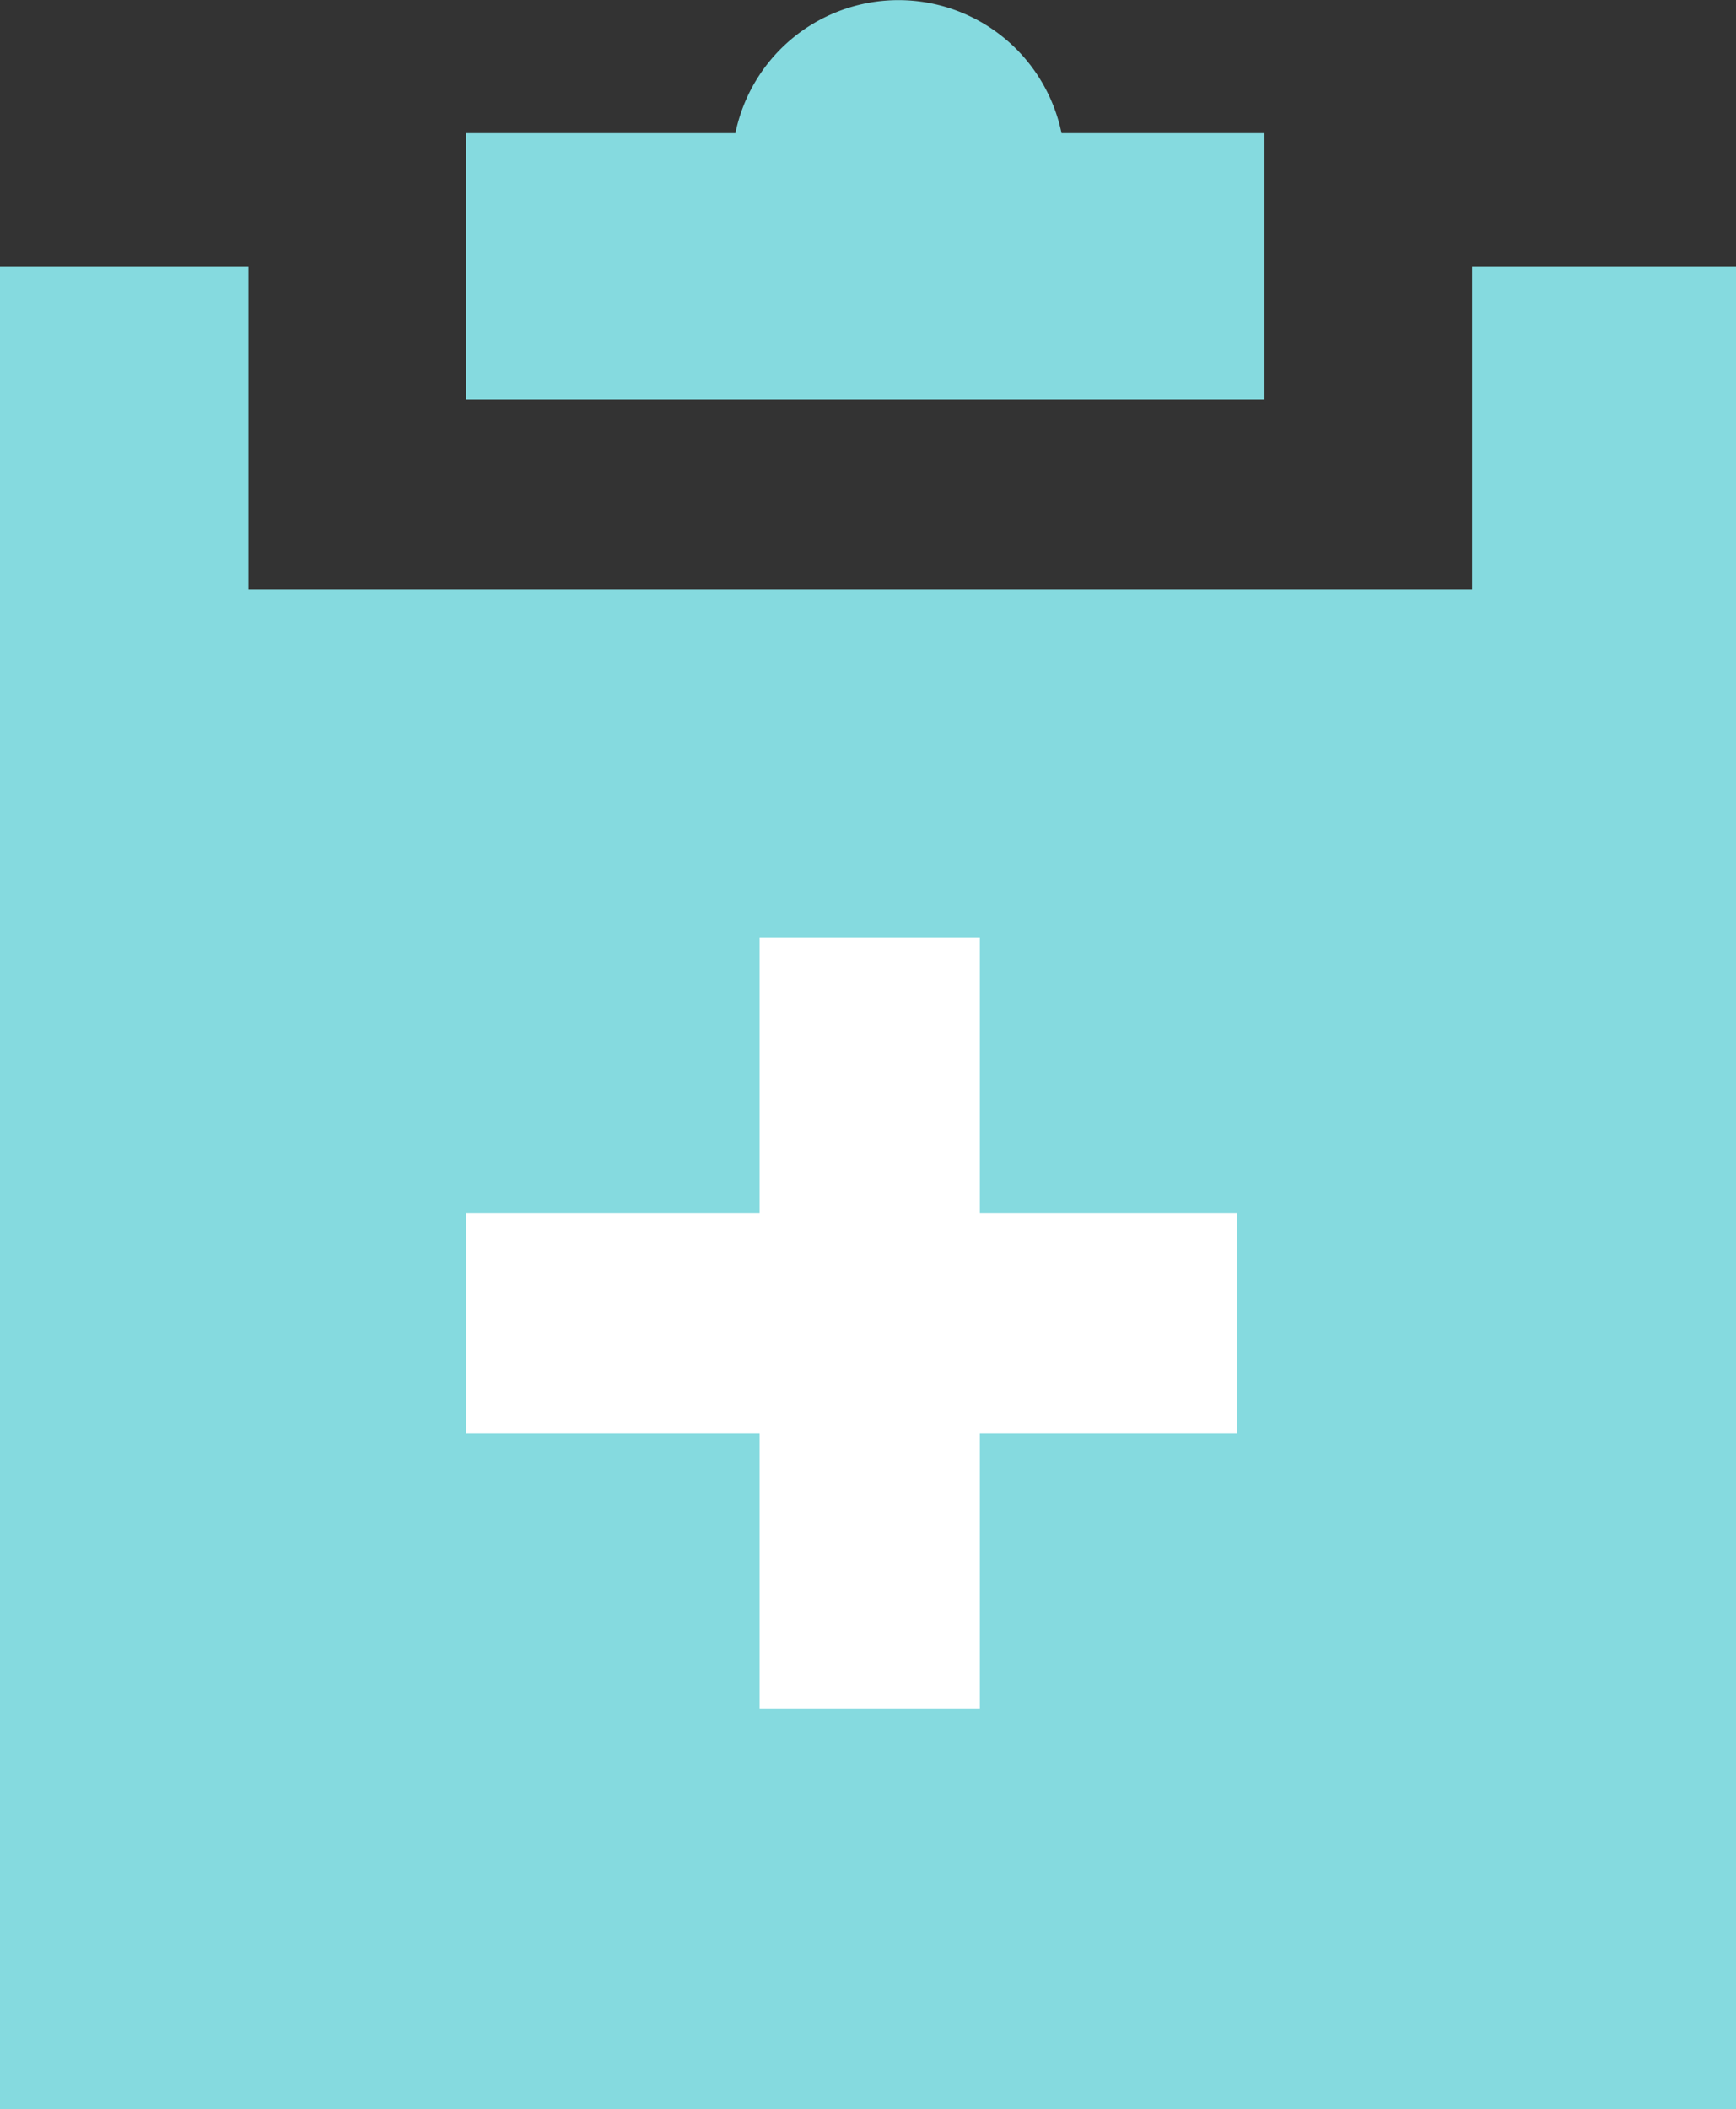
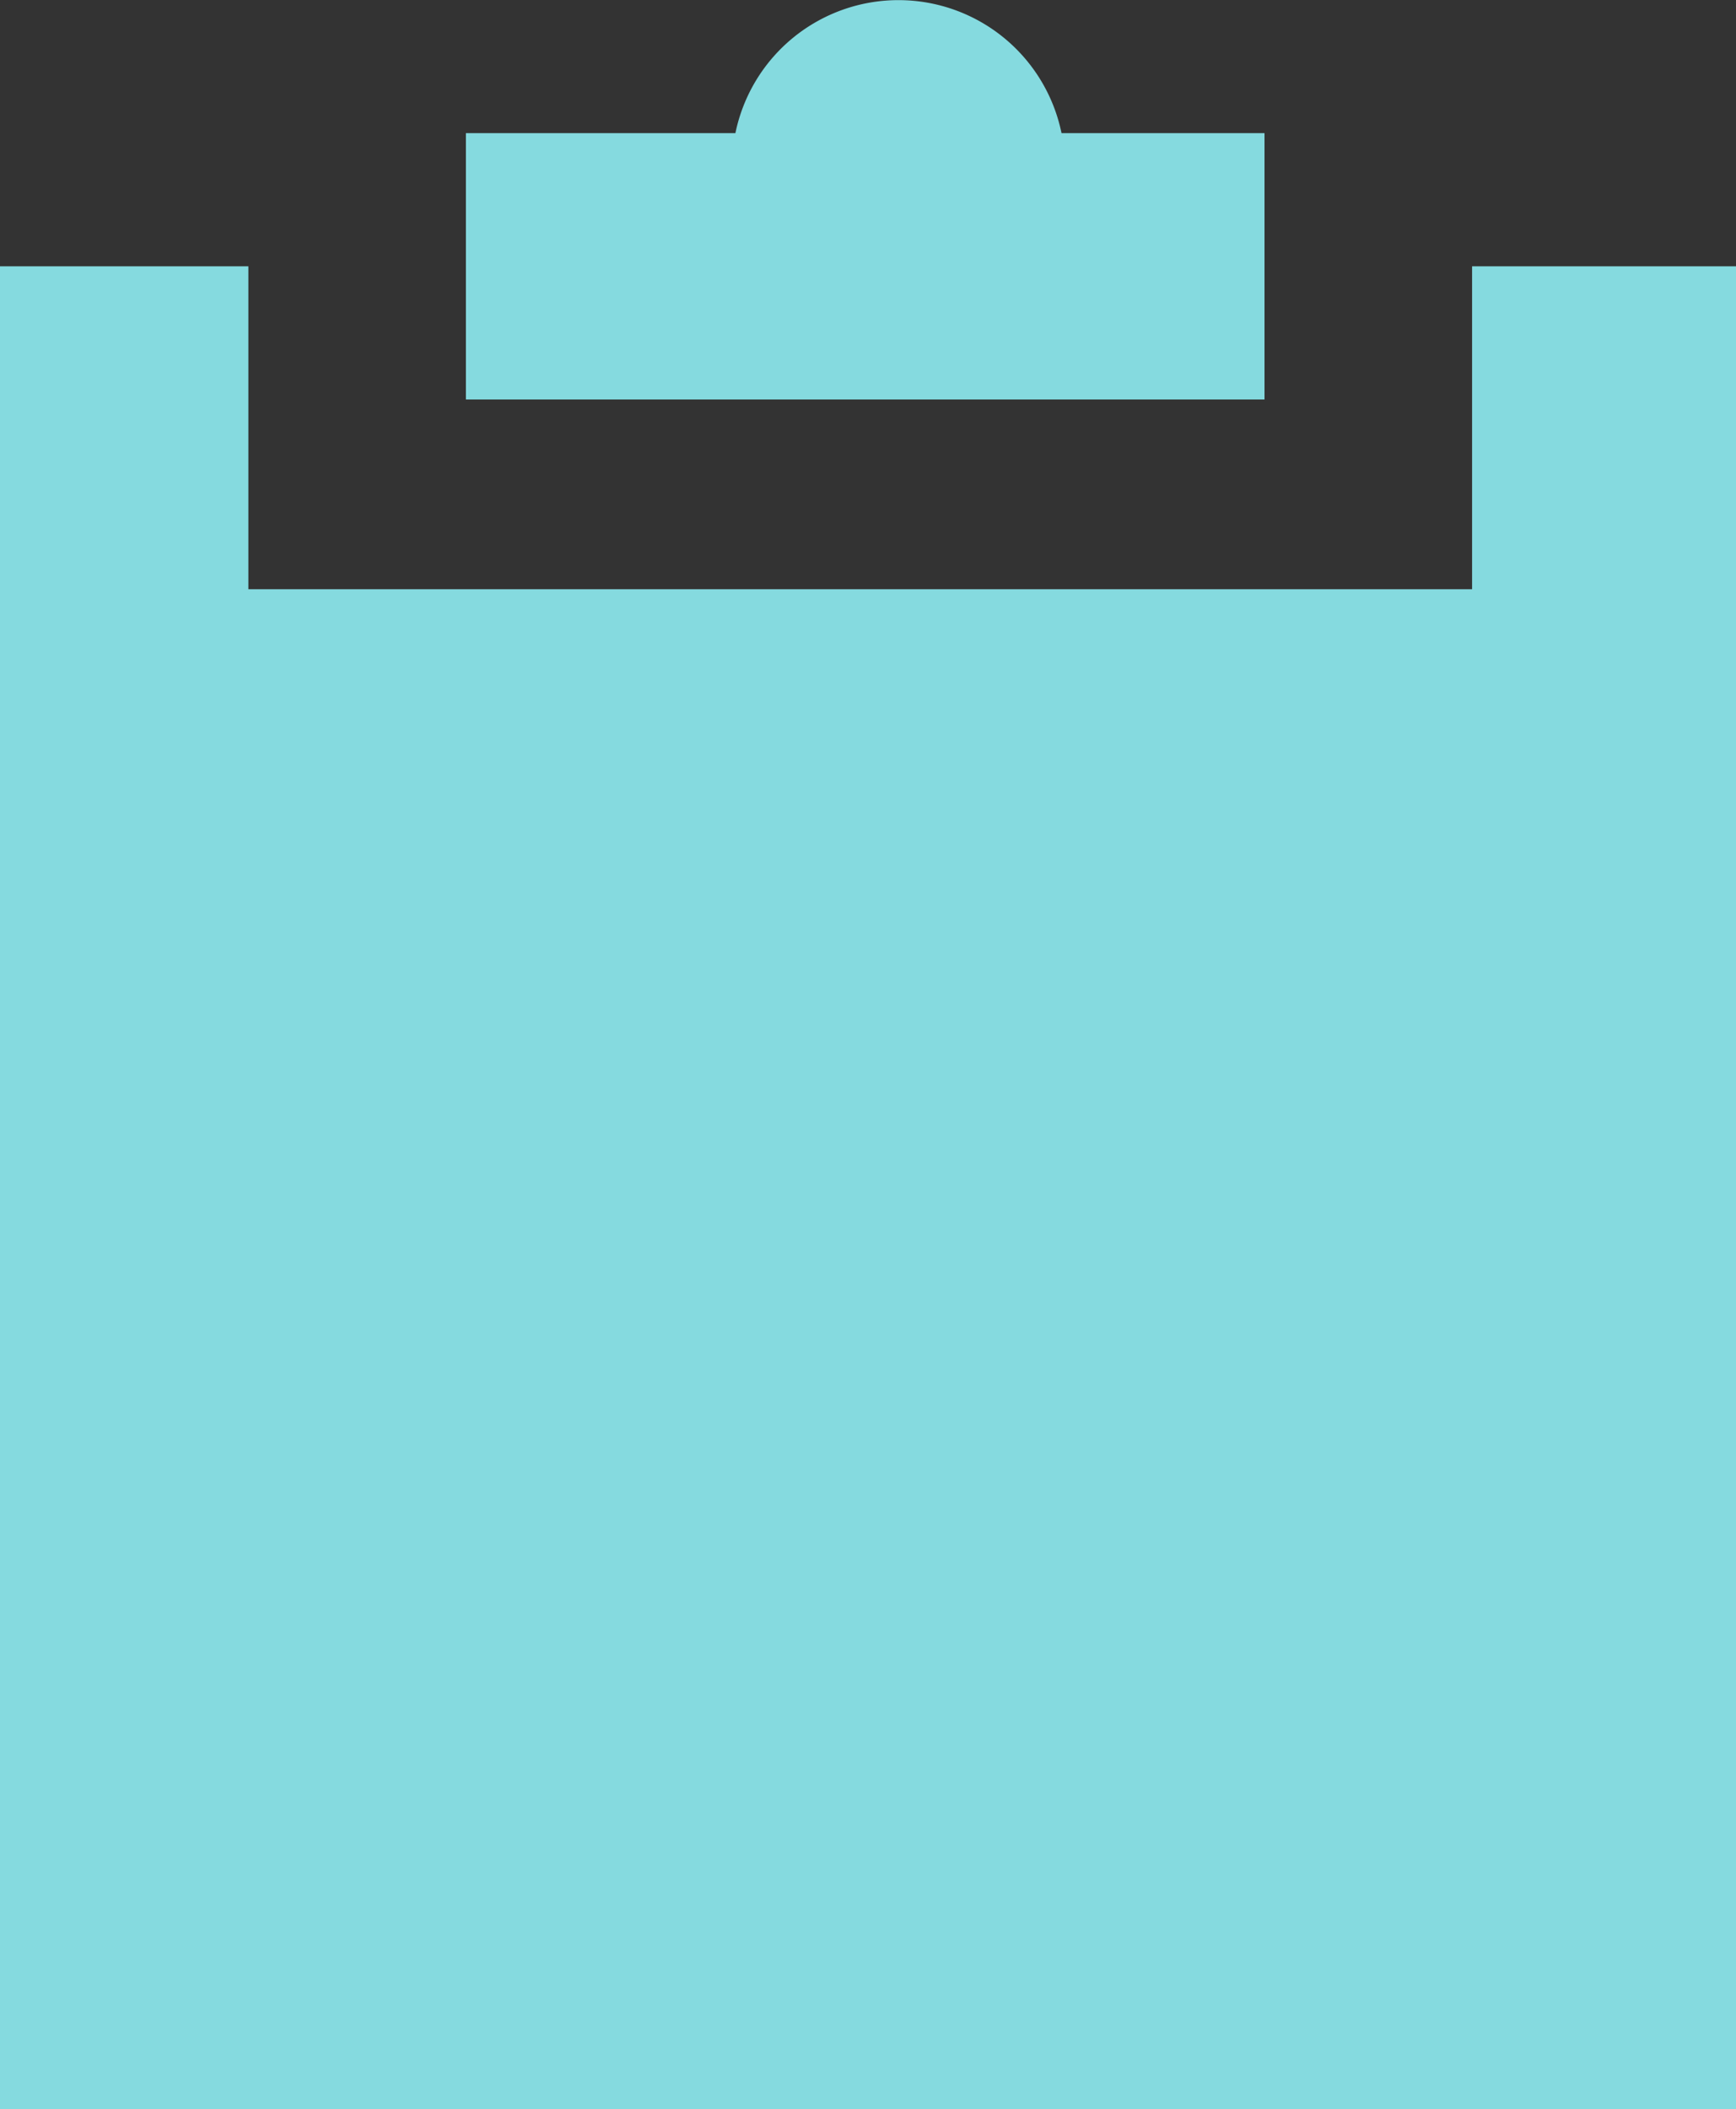
<svg xmlns="http://www.w3.org/2000/svg" width="32.6" height="39.595" viewBox="396.256 7397.203 32.6 39.595">
  <rect x="396.256" y="7397.203" width="32.6" height="39.595" fill="#333333" stroke="none" />
  <g data-name="Group 15163">
    <path d="M405.005 7404.702v-5h5.061a3.126 3.126 0 0 1 6.124 0h3.812v5h-14.997Z" fill="#85dadf" fill-rule="evenodd" data-name="Union 40" />
    <path d="M396.256 7402.202h4.664v6.062h22.98v-6.062h4.956v34.595h-32.6v-34.595Z" fill="#85dadf" fill-rule="evenodd" data-name="Path 3651" />
-     <path d="M410.52 7429.283v-5.17h-5.515v-4.137h5.515v-5.17h4.137v5.17h4.826v4.137h-4.826v5.17h-4.137Z" fill="#fff" fill-rule="evenodd" data-name="Union 43" />
  </g>
</svg>